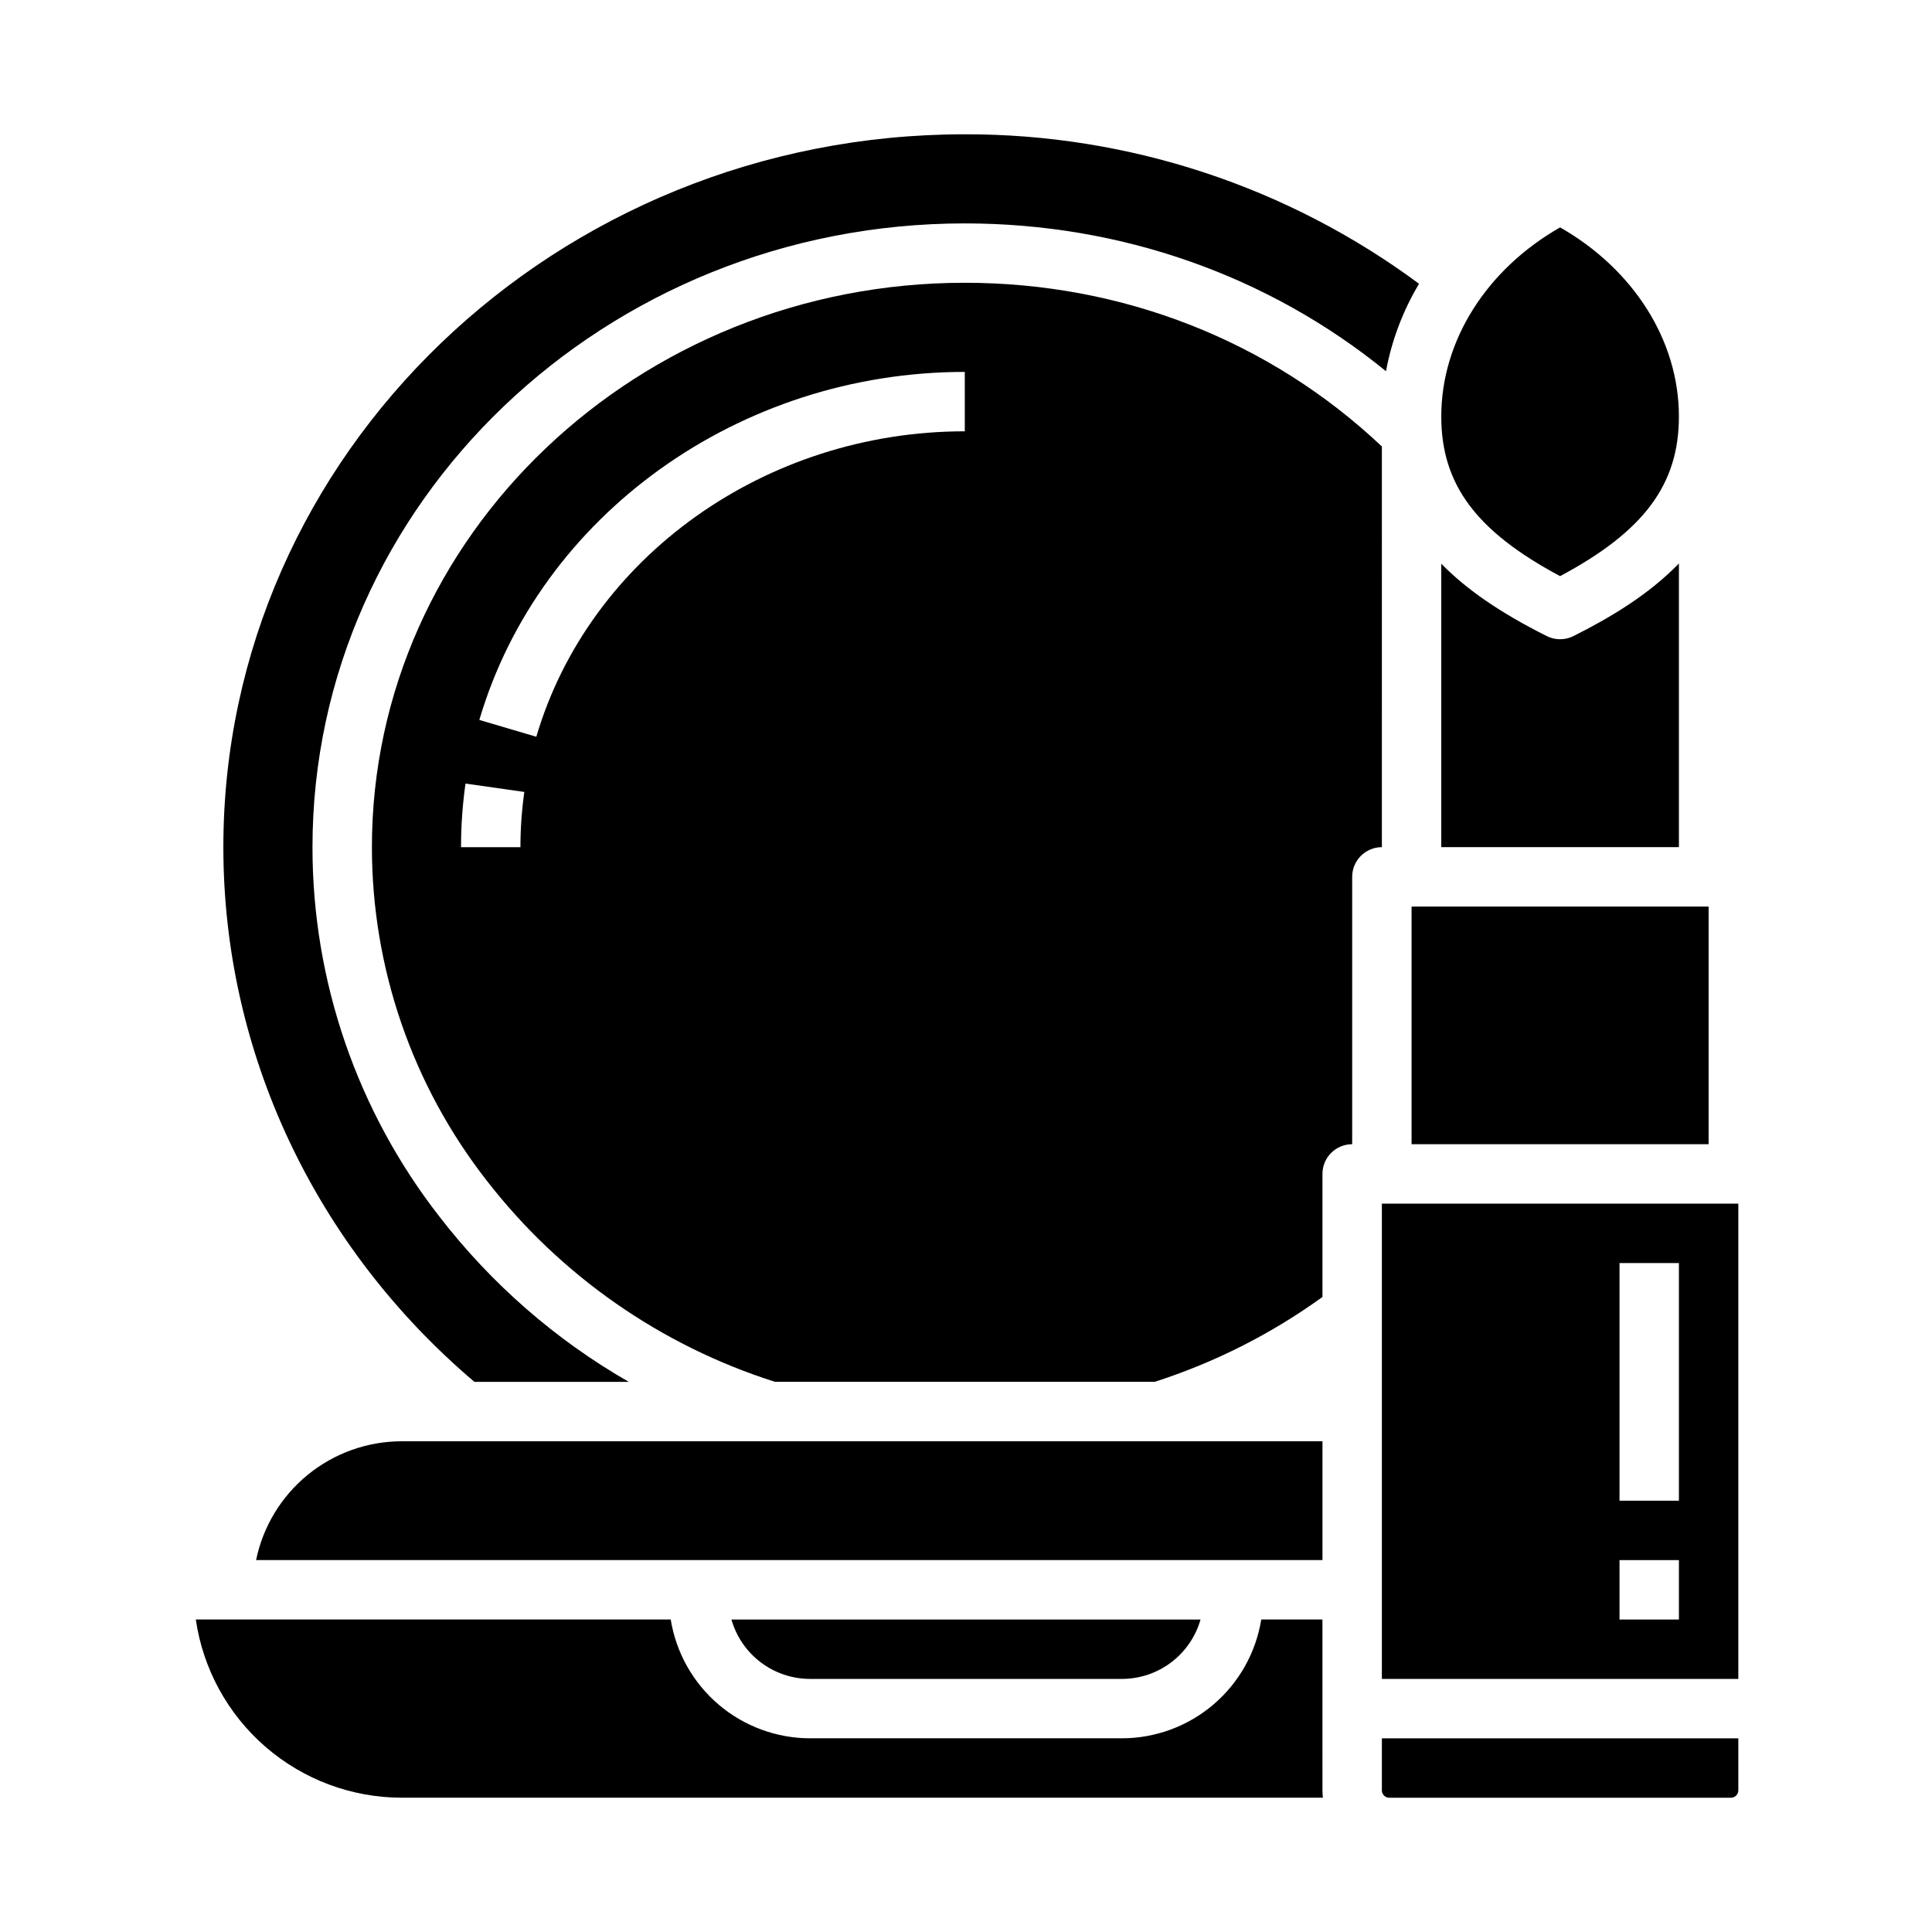
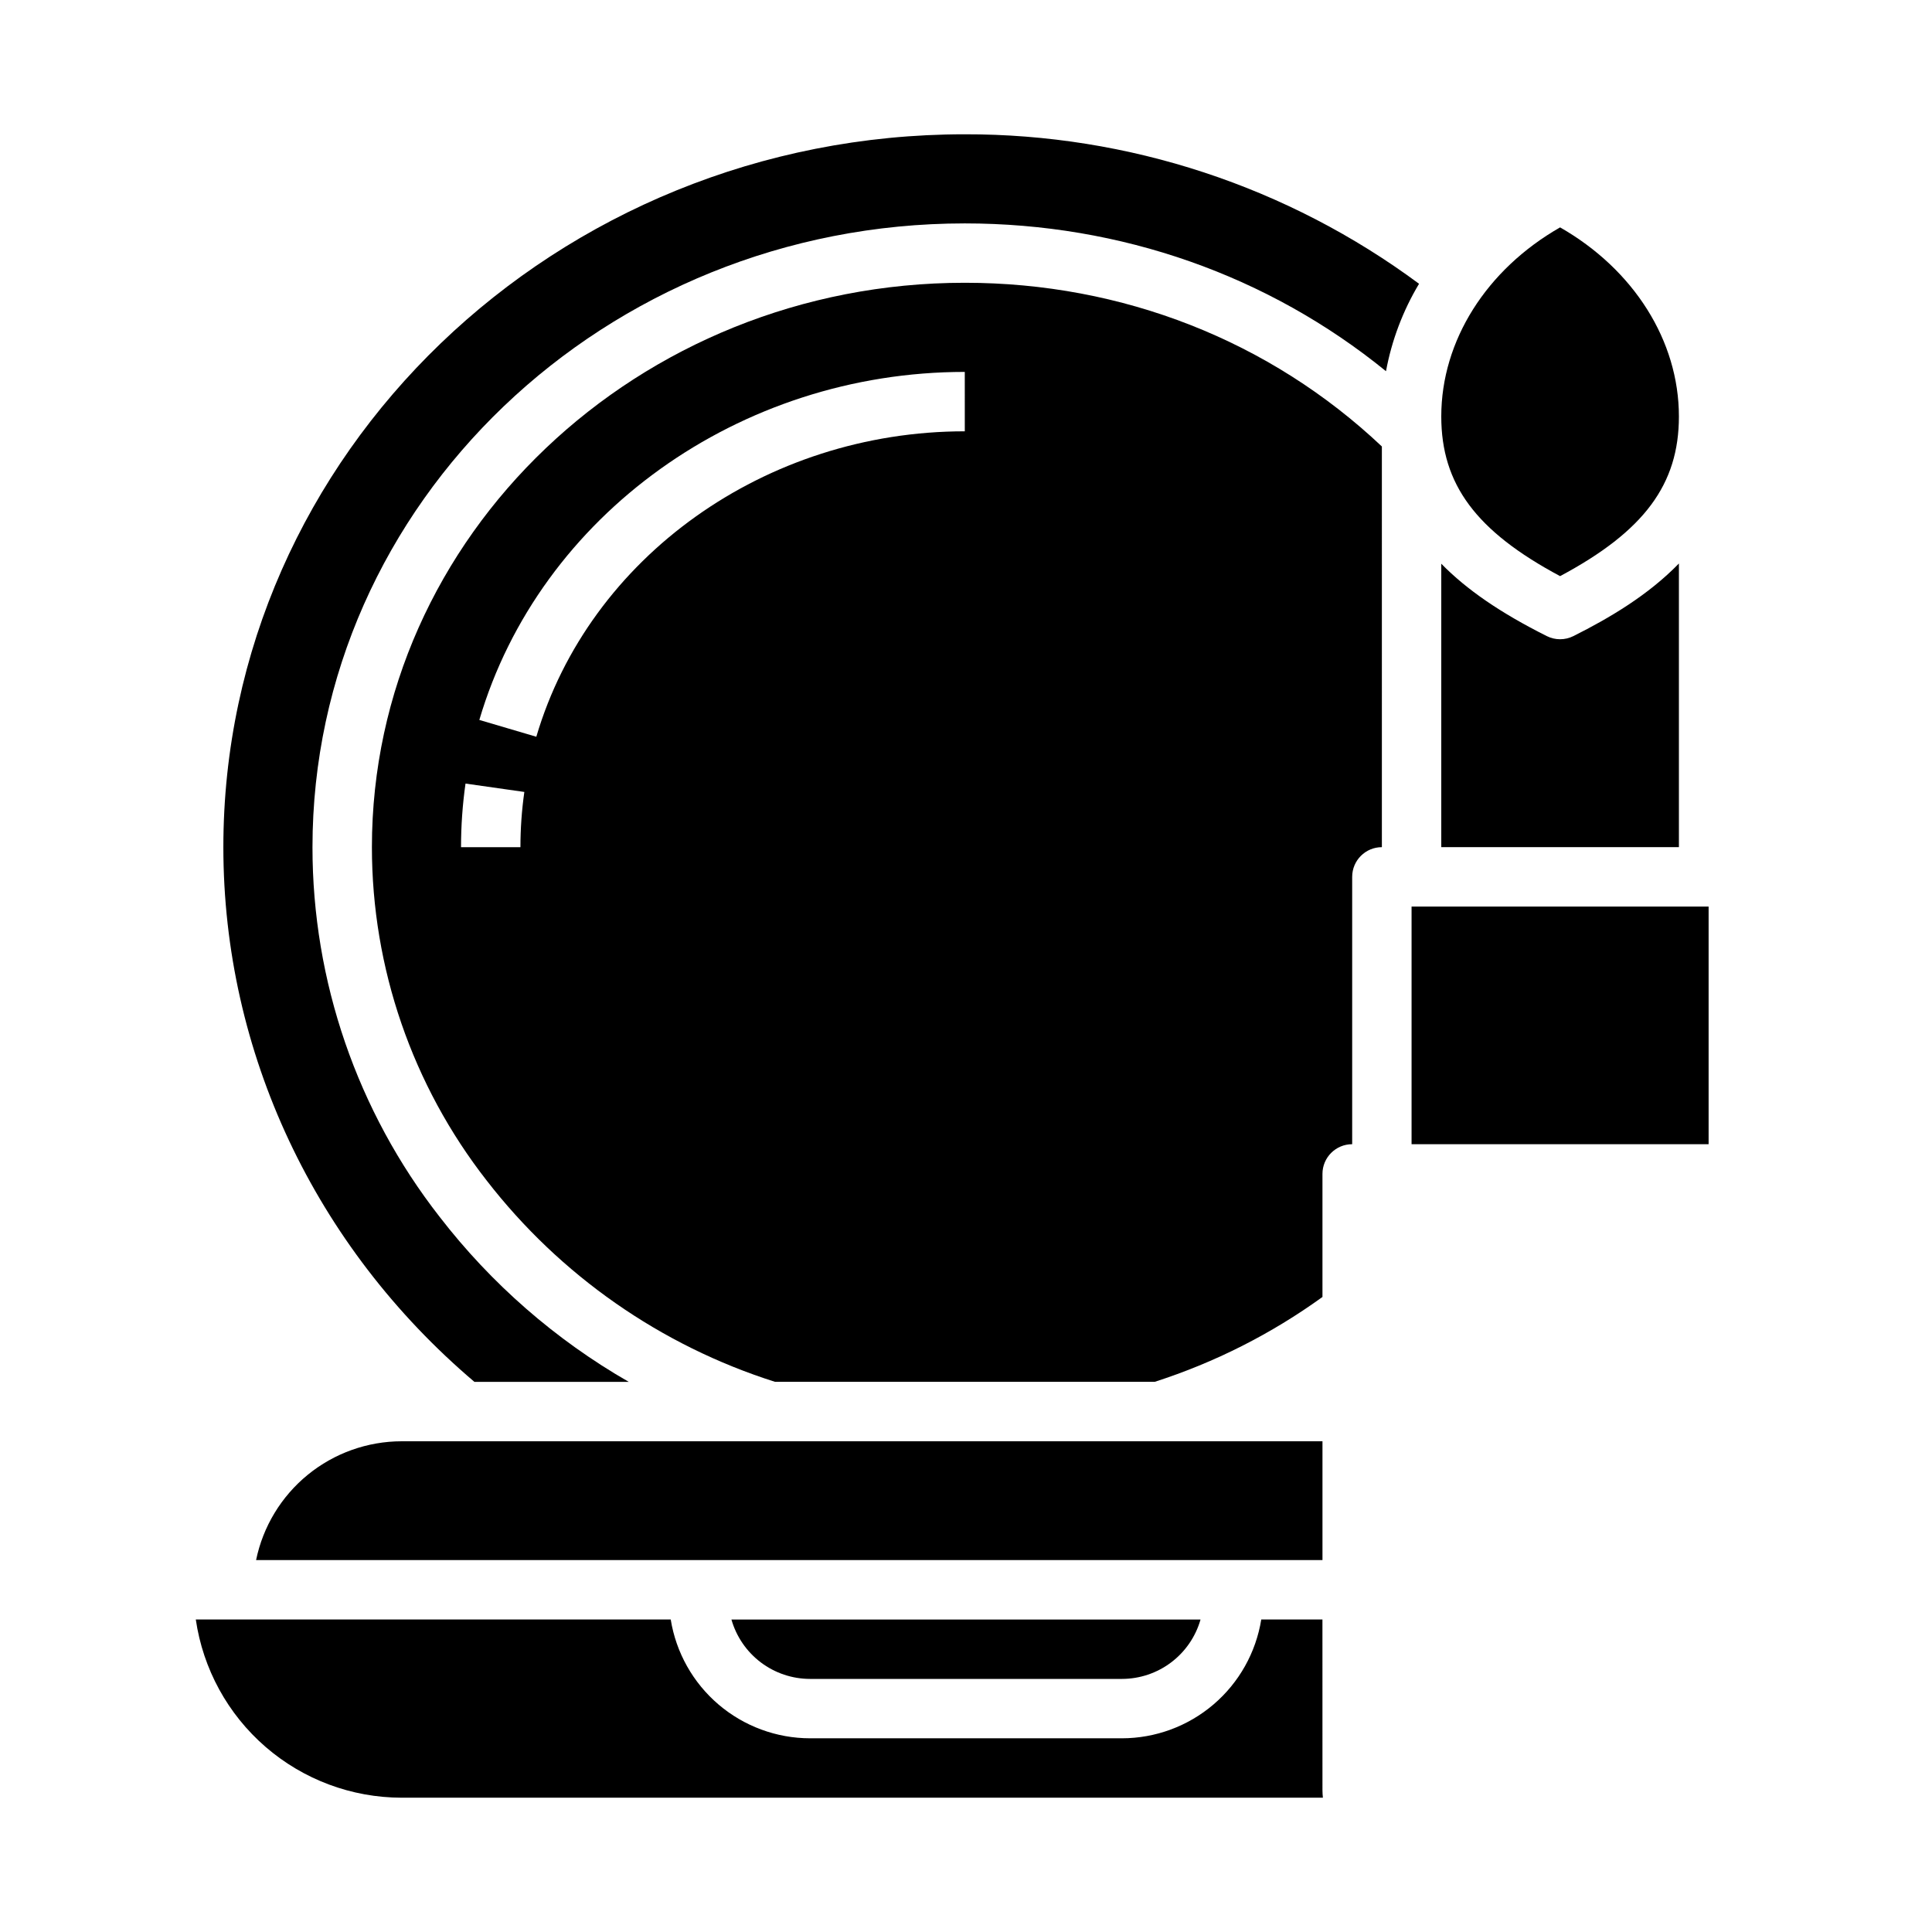
<svg xmlns="http://www.w3.org/2000/svg" fill="#000000" width="800px" height="800px" version="1.1" viewBox="144 144 512 512">
  <g>
    <path d="m588.93 293.33c-8.16 8.402-18.391 14.445-27.961 19.242-2.219 1.113-4.832 1.113-7.055 0-12.234-6.133-21.242-12.301-27.961-19.18v75.117h62.977z" />
    <path d="m494.46 573.18h-16.211c-1.418 8.777-5.906 16.762-12.672 22.531-6.766 5.769-15.359 8.945-24.25 8.957h-82.656c-8.891-0.012-17.488-3.188-24.254-8.957-6.762-5.769-11.254-13.754-12.668-22.531h-125.86c1.91 13.109 8.469 25.09 18.484 33.762 10.016 8.672 22.812 13.453 36.059 13.469h244.15c-0.074-0.652-0.113-1.309-0.117-1.969z" />
    <path d="m358.67 588.93h82.656c4.711-0.004 9.289-1.543 13.047-4.383 3.758-2.844 6.492-6.828 7.781-11.359h-124.32c1.293 4.531 4.023 8.516 7.781 11.359 3.758 2.84 8.34 4.379 13.051 4.383z" />
    <path d="m211.86 557.44h282.61v-31.488h-244.03c-9.07 0.012-17.859 3.152-24.887 8.887-7.023 5.734-11.859 13.719-13.688 22.602z" />
    <path d="m518.08 384.25h78.719v62.977h-78.719z" />
-     <path d="m510.21 462.98v125.95h94.465v-125.95zm78.719 110.21h-15.742v-15.746h15.742zm0-31.488h-15.742v-62.977h15.742z" />
    <path d="m557.44 296.68c22.309-11.906 31.488-24.348 31.488-42.309 0-20.07-11.965-38.957-31.488-50.113-19.52 11.152-31.488 30.039-31.488 50.109 0 17.957 9.18 30.406 31.488 42.312z" />
    <path d="m510.21 262.32c-29.645-28-68.762-43.383-110.53-43.383-86.633 0-157.12 67.098-157.12 149.57 0 32.008 10.703 63.094 30.398 88.324 19.465 25.141 46.129 43.758 76.438 53.371h100.6c15.914-5.113 30.922-12.703 44.469-22.492v-32.613c0-4.348 3.527-7.871 7.875-7.871v-70.848c0-4.348 3.523-7.871 7.871-7.871zm-228.29 106.19h-15.742c0-5.641 0.395-11.273 1.188-16.855l15.586 2.219h0.004c-0.688 4.848-1.035 9.738-1.035 14.637zm117.76-110.21c-52.809 0-99.5 33.285-113.55 80.945l-15.102-4.453c16.008-54.305 68.91-92.234 128.65-92.234z" />
-     <path d="m510.21 618.45c0 0.523 0.207 1.023 0.578 1.395 0.367 0.367 0.867 0.574 1.391 0.574h90.527c0.523 0 1.023-0.207 1.391-0.574 0.371-0.371 0.578-0.871 0.578-1.395v-13.773h-94.465z" />
    <path d="m269.74 510.21h40.891c-19.426-11.152-36.461-26.02-50.141-43.754-21.832-27.98-33.688-62.453-33.68-97.941 0-91.152 77.547-165.31 172.86-165.31 41.398 0 80.449 13.805 111.63 39.164l0.004-0.004c1.516-8.18 4.484-16.02 8.758-23.16-34.828-25.805-77.047-39.695-120.39-39.617-108.34 0-196.48 84.754-196.48 188.93 0 54.309 24.227 105.79 66.543 141.7z" />
  </g>
</svg>